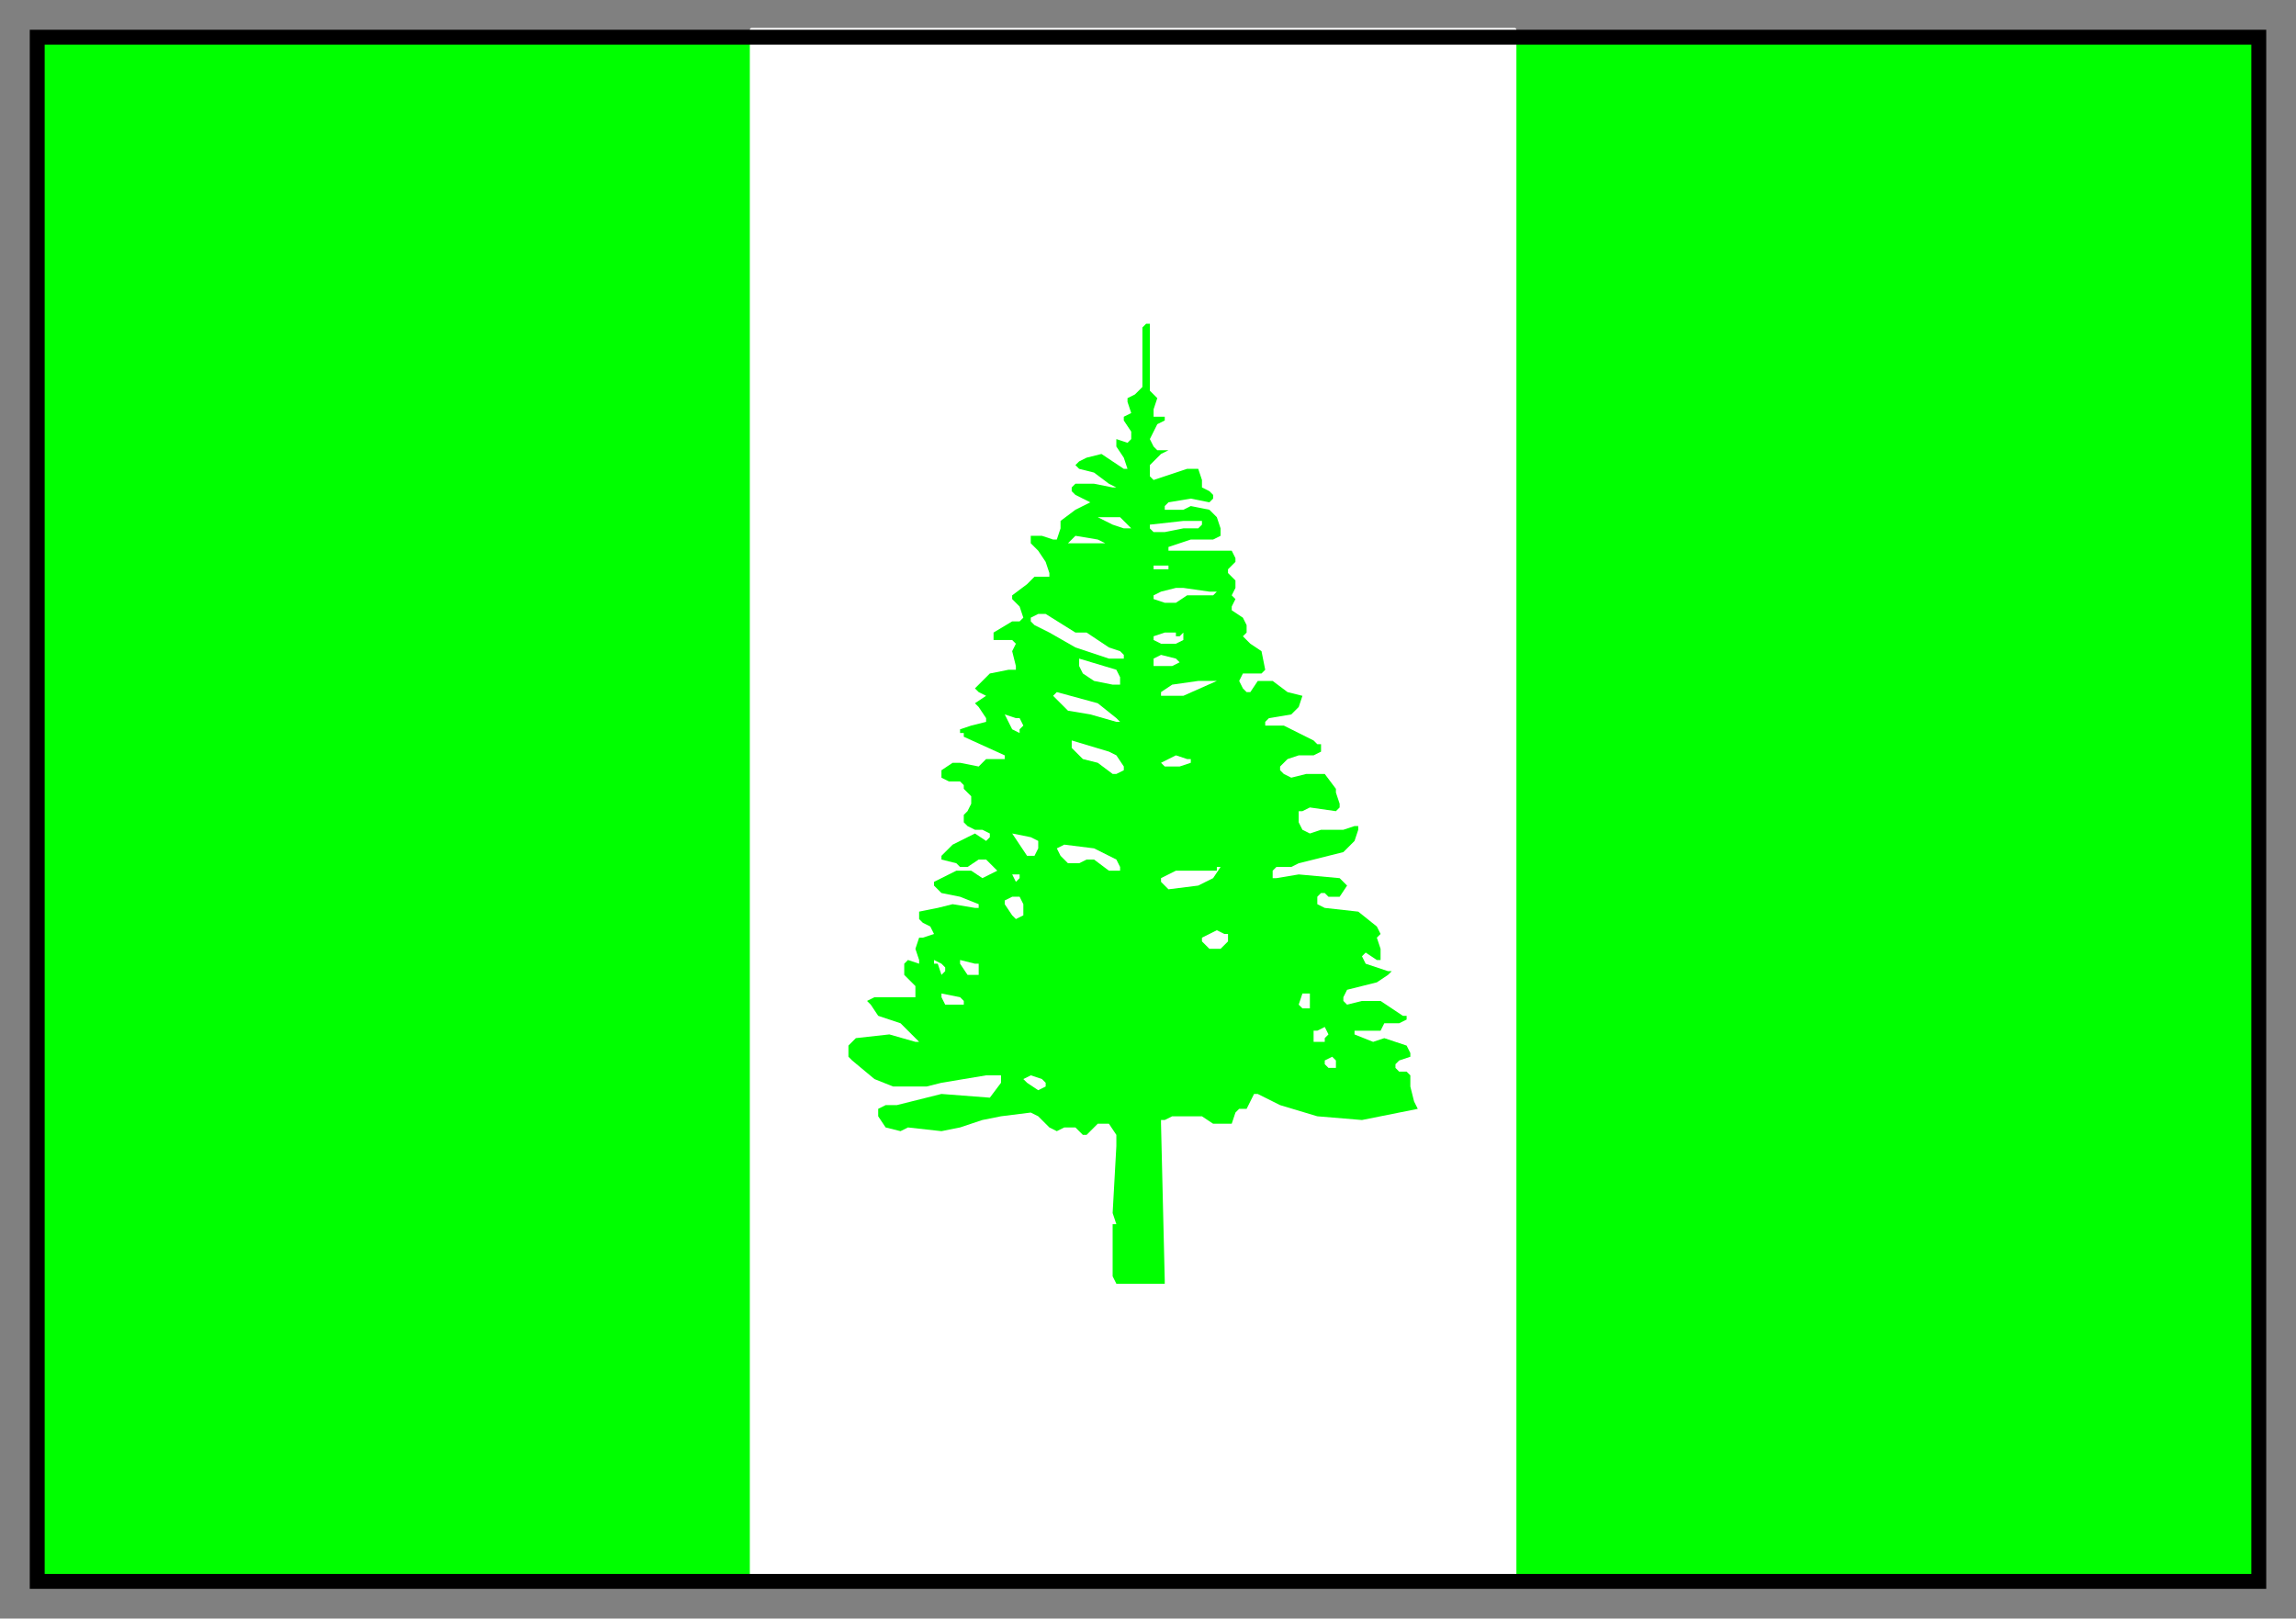
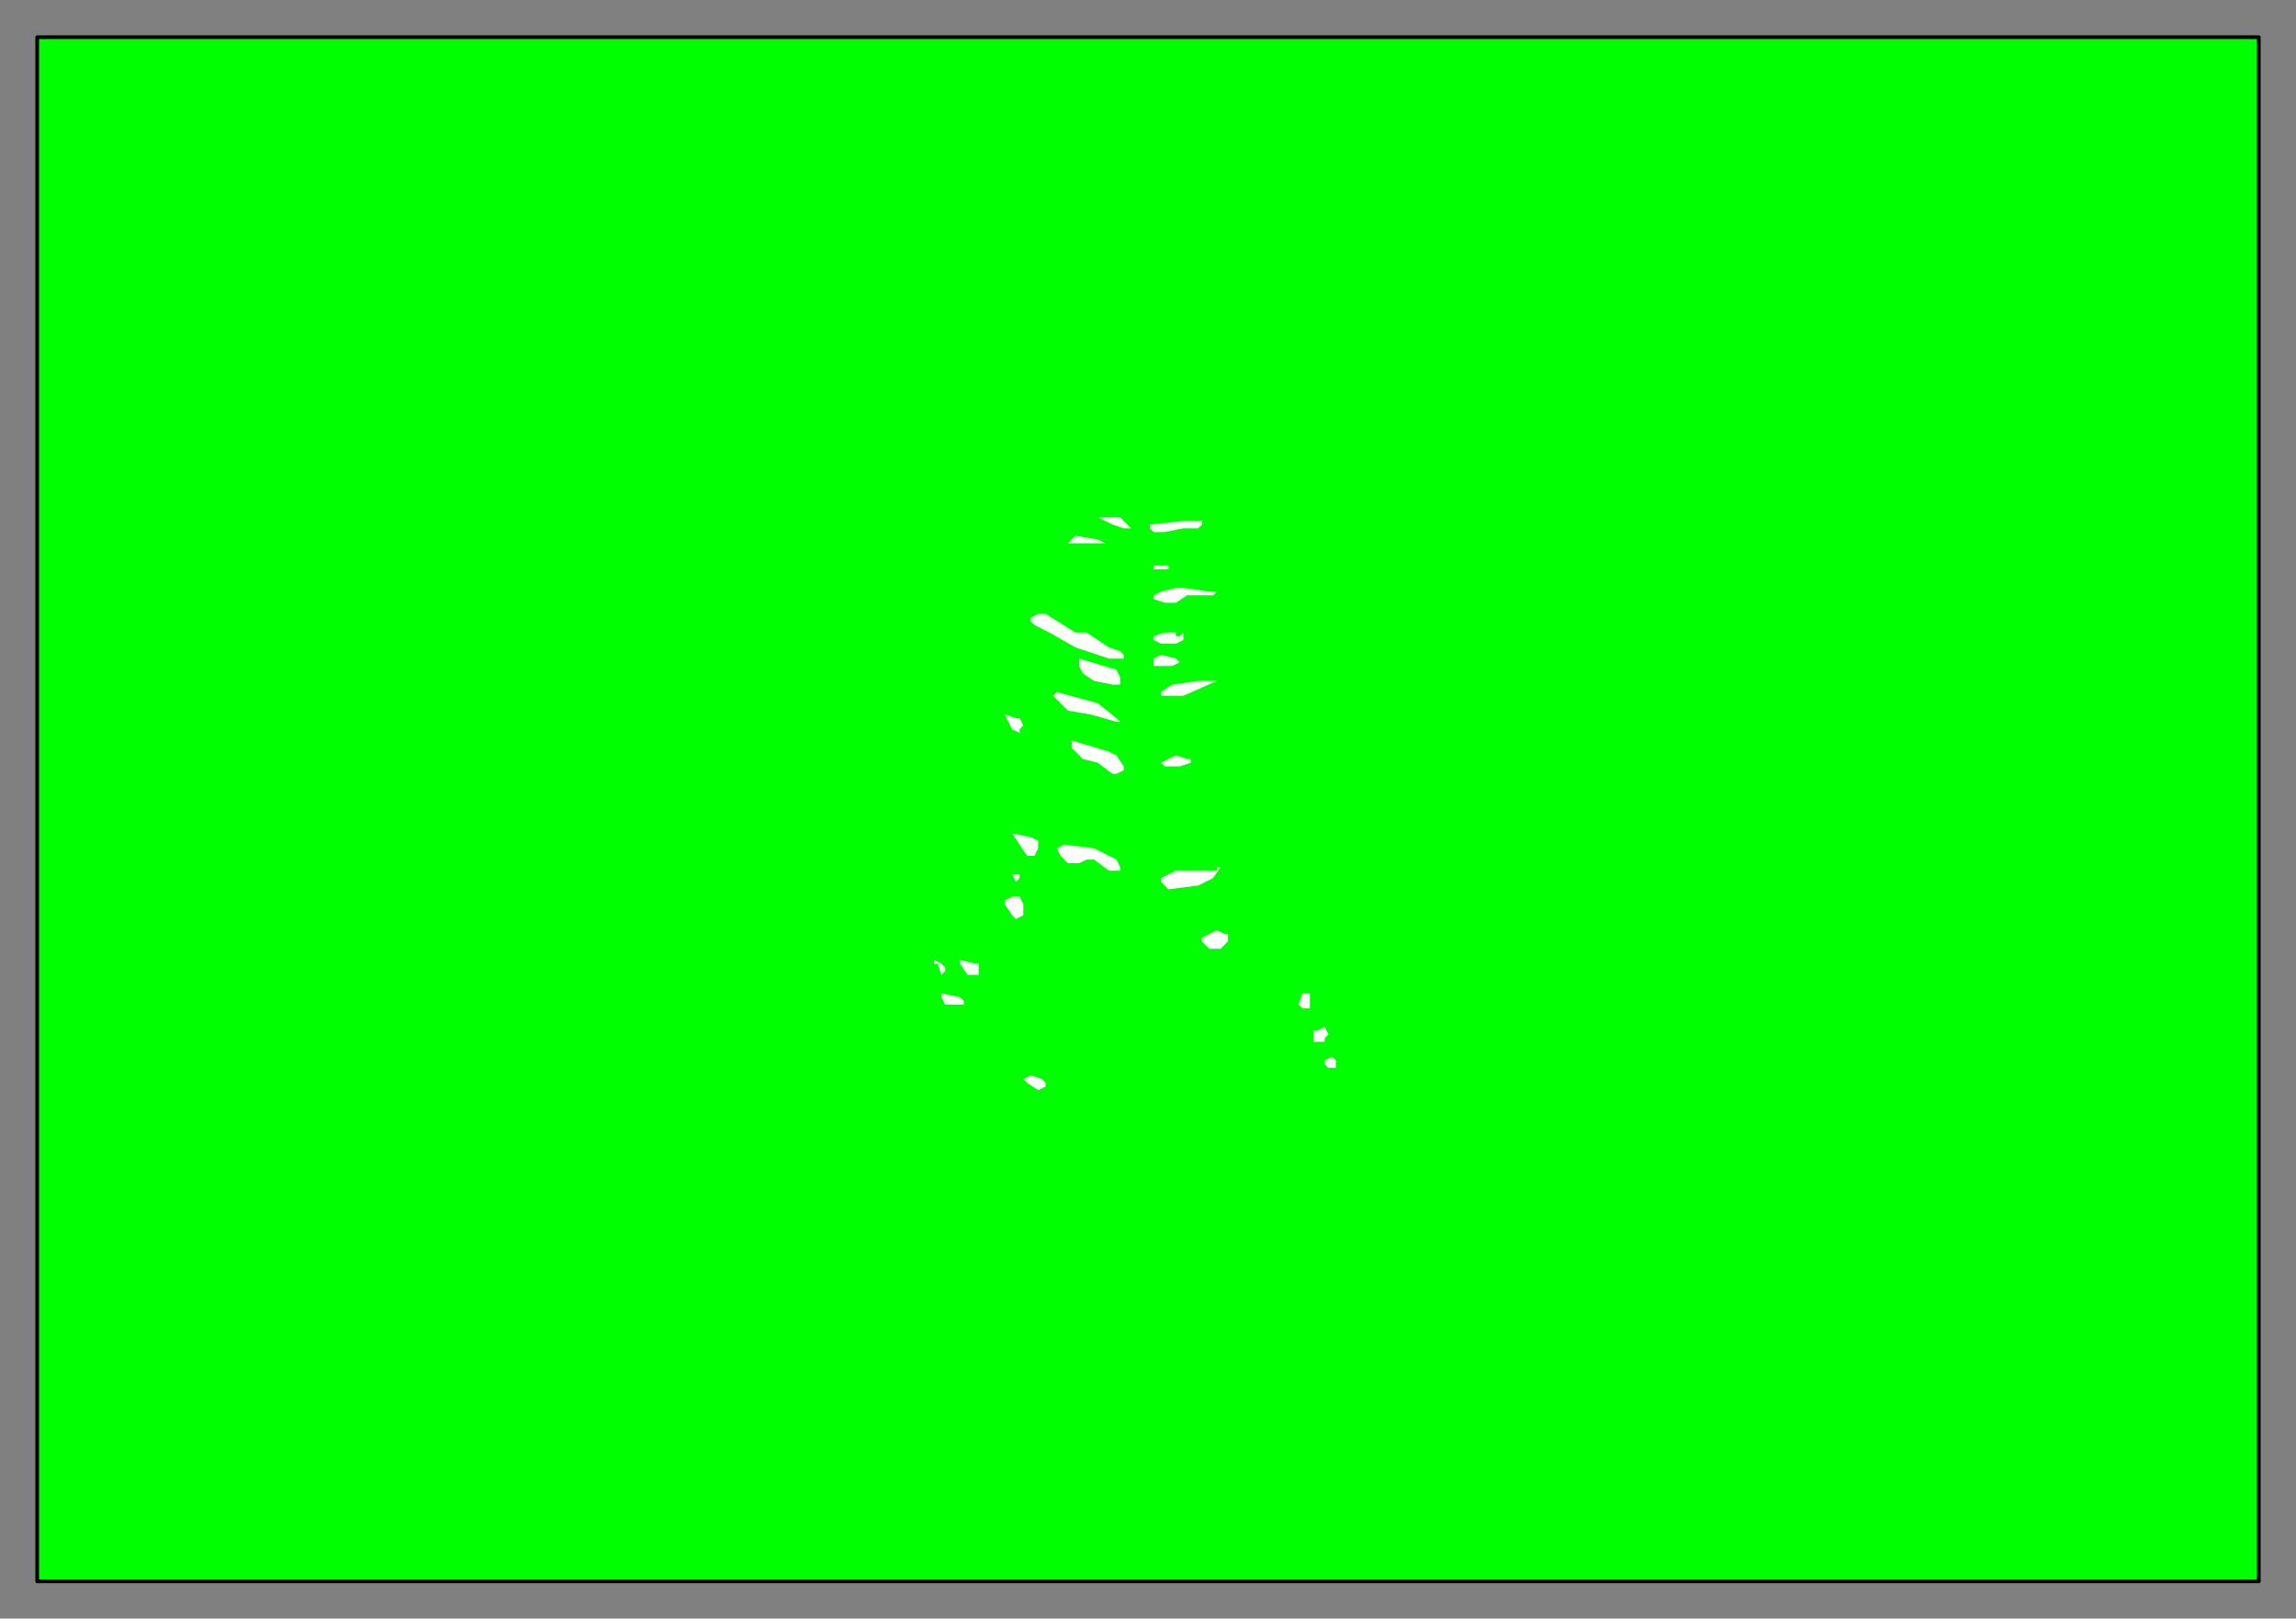
<svg xmlns="http://www.w3.org/2000/svg" fill-rule="evenodd" height="435" preserveAspectRatio="none" stroke-linecap="round" width="617">
  <rect width="100%" height="100%" fill="#808080" stroke="none" />
  <style>.brush0{fill:#fff}.brush1{fill:#0f0}</style>
  <path class="brush1" style="stroke:#000;stroke-width:1;stroke-linejoin:round" d="M10 425h597V10H10v415z" />
-   <path class="brush0" style="stroke:#fff;stroke-width:1;stroke-linejoin:round" d="M202 8h205v416H202V8z" />
-   <path style="stroke:none;fill:#000" d="M12 12h593v411H12V8H8v419h601V8H12v4z" />
-   <path class="brush1" style="stroke:none" d="M309 95v10l2 2-1 3v2h3v1l-2 1-1 2-1 2 1 2 1 1h3l-2 1-1 1-2 2v3l1 1 3-1 6-2h3l1 3v2l2 1 1 1v1l-1 1-5-1-6 1-1 1v1h5l2-1 5 1 2 2 1 3v2l-2 1h-6l-6 2v1h17l1 2v1l-2 2v1l2 2v2l-1 2 1 1-1 2v1l3 2 1 2v2l-1 1 2 2 3 2 1 5-1 1h-5l-1 2 1 2 1 1h1l2-3h4l4 3 4 1-1 3-2 2-6 1-1 1v1h5l8 4 1 1h1v2l-2 1h-4l-3 1-2 2v1l1 1 2 1 4-1h5l3 4v1l1 3v1l-1 1-7-1-2 1h-1v3l1 2 2 1 3-1h6l3-1h1v1l-1 3-3 3-8 2-4 1-2 1h-4l-1 1v2h1l6-1 11 1 1 1 1 1-2 3h-3l-1-1h-1l-1 1v2l2 1 9 1 5 4 1 2-1 1 1 3v3h-1l-3-2-1 1 1 2 6 2h1l-1 1-3 2-8 2-1 2v1l1 1 4-1h5l6 4h1v1l-2 1h-4l-1 2h-7v1l5 2 3-1 6 2 1 2v1l-3 1-1 1v1l1 1h2l1 1v3l1 4 1 2-15 3-12-1-10-3-6-3h-1l-2 4h-2l-1 1-1 3h-5l-3-2h-8l-2 1h-1v1l1 42v1h-13l-1-2v-14h1l-1-3 1-18v-3l-2-3h-3l-3 3h-1l-2-2h-3l-2 1-2-1-3-3-2-1-8 1-5 1-6 2-5 1-9-1-2 1-4-1-2-3v-2l2-1h3l12-3 13 1 3-4v-2h-4l-6 1-6 1-4 1h-9l-5-2-6-5-1-1v-3l2-2 9-1 7 2h1l-5-5-6-2-2-3-1-1 2-1h11v-3l-3-3v-3l1-1 3 1v-1l-1-3 1-3h1l3-1-1-2-2-1-1-1v-2l5-1 4-1 6 1h1v-1l-5-2-5-1-2-2v-1l6-3h4l3 2 2-1 2-1-3-3h-2l-3 2h-2l-1-1-4-1v-1l3-3 6-3 3 2 1-1v-1l-2-1h-2l-2-1-1-1v-2l1-1 1-2v-2l-2-2v-1l-1-1h-3l-2-1v-2l3-2h2l5 1 2-2h5v-1l-11-5v-1h-1v-1l3-1 4-1v-1l-2-3-1-1 3-2-2-1-1-1 2-2 2-2 5-1h2v-1l-1-4 1-2-1-1h-5v-2l5-3h2l1-1-1-3-1-1-1-1v-1l4-3 1-1 1-1h4v-1l-1-3-2-3-2-2v-2h3l3 1h1l1-3v-2l4-3 4-2-2-1-2-1-1-1v-1l1-1h5l5 1h1l-2-1-4-3-4-1-1-1 1-1 2-1 4-1 6 4h1l-1-3-2-3v-2l3 1 1-1v-2l-2-3v-1l2-1-1-3v-1l2-1 2-2V88l1-1h1v8z" />
  <path class="brush0" d="M304 142h-2l-3-1-4-2h6l3 3zm19-1-1 1h-4l-5 1h-3l-1-1v-1l9-1h5v1zm-26 5h-10l2-2 6 1 2 1zm17 7h-4v-1h4v1zm13 6-1 1h-7l-3 2h-3l-3-1v-1l2-1 4-1h2l7 1h2zm-38 11h3l6 4 3 1 1 1v1h-4l-9-3-7-4-4-2-1-1v-1l2-1h2l8 5zm28 1 1-1v2l-2 1h-4l-2-1v-1l3-1h3v1h1zm0 7-2 1h-5v-2l2-1 4 1 1 1zm-16 4v2h-2l-5-1-3-2-1-2v-2l10 3 1 2zm17 5h-6v-1l3-2 7-1h5l-9 4zm-18 6 1 1h-1l-7-2-6-1-3-3-1-1 1-1 11 3 5 4zm-26 0 1 2-1 1v1l-2-1-2-4 3 1h1zm26 10 2 3v1l-2 1h-1l-4-3-4-1-3-3v-2l10 3 2 1zm40-3zm-21 4h1v1l-3 1h-4l-1-1 4-2 3 1zm-40 22v2l-1 2h-2l-4-6 5 1 2 1zm21 5 1 2v1h-3l-4-3h-2l-2 1h-3l-2-2-1-2 2-1 8 1 6 3zm26 5-4 2-8 1-2-2v-1l4-2h11v-1h1l-2 3zm-52 0-1 1-1-2h2v1zm1 7v3l-2 1-1-1-2-3v-1l2-1h2l1 2zm55 8v2l-2 2h-3l-1-1-1-1v-1l4-2 2 1h1zm-76 9v1l-1 1-1-3h-1v-1l2 1 1 1zm9-1v3h-3l-2-3v-1l4 1h1zm89 11v1h-2l-1-1 1-3h2v3zm-93-1v1h-5l-1-2v-1l5 1 1 1zm97 10v1h-3v-3h1l2-1 1 2-1 1zm3 6v2h-2l-1-1v-1l2-1 1 1zm-78 6v1l-2 1-3-2-1-1 2-1 3 1 1 1zm82 3zm-50 2h-1 1zm-25 3zm40 1z" style="stroke:none" />
</svg>